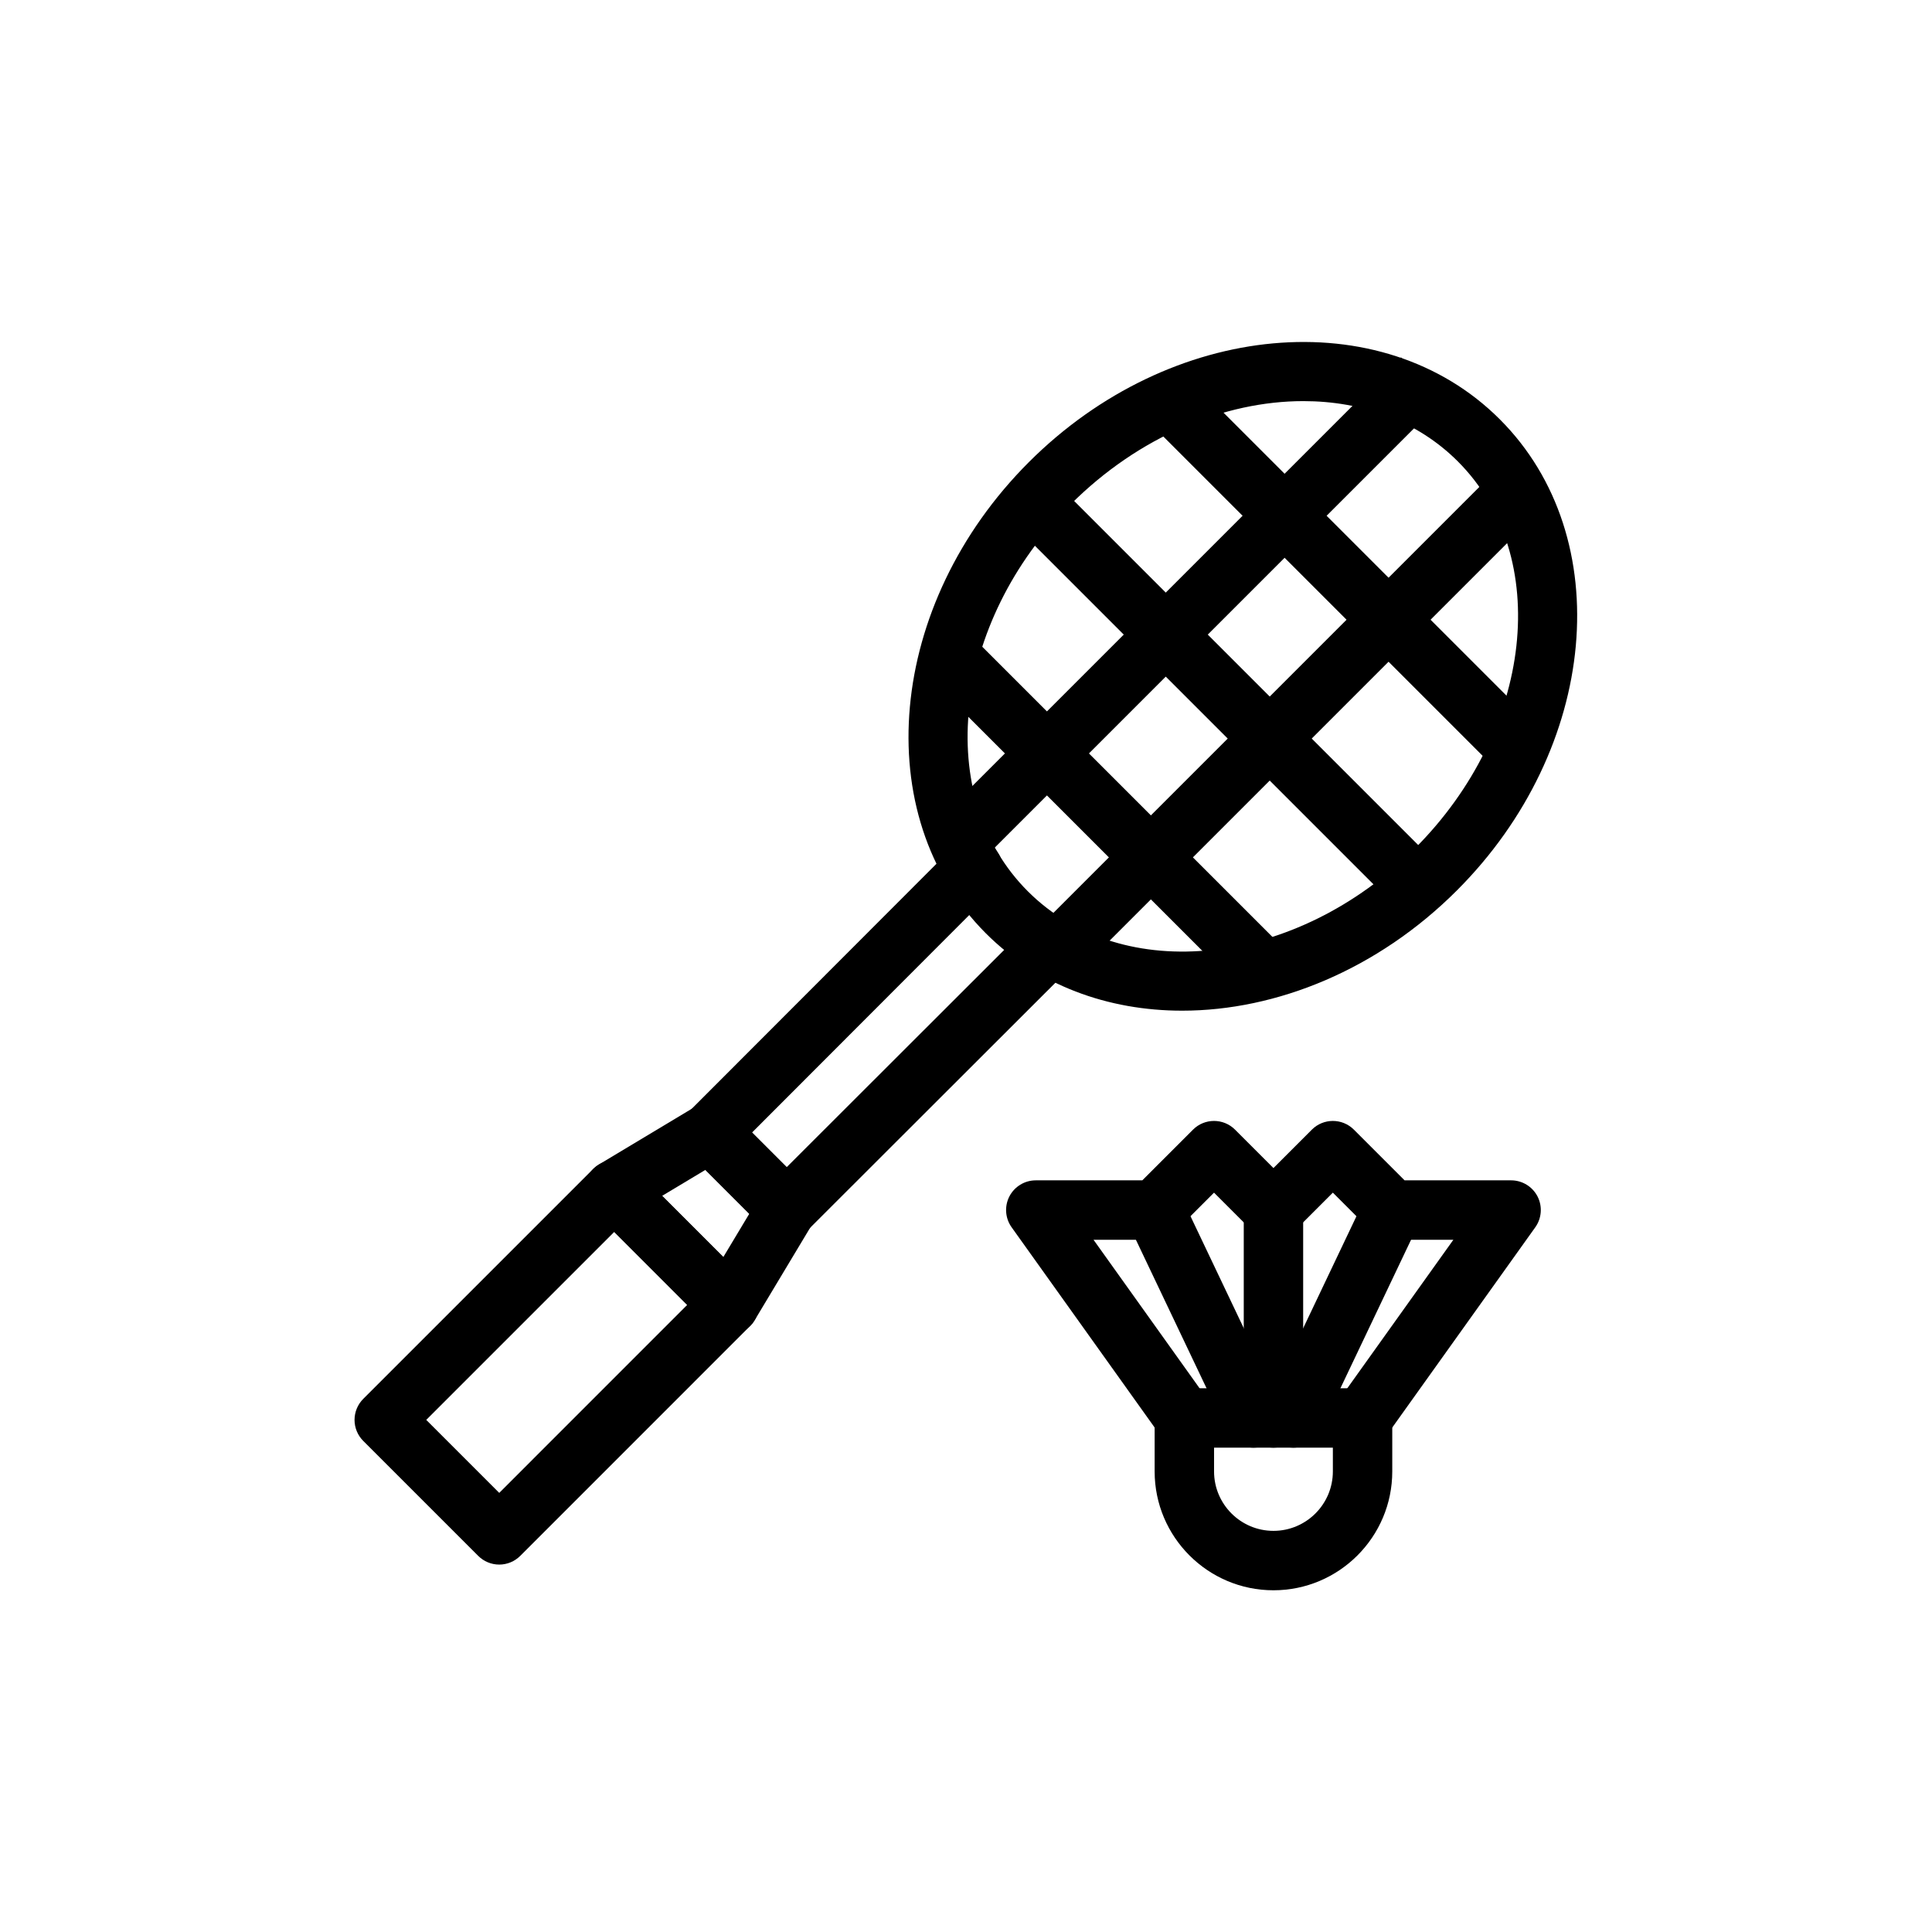
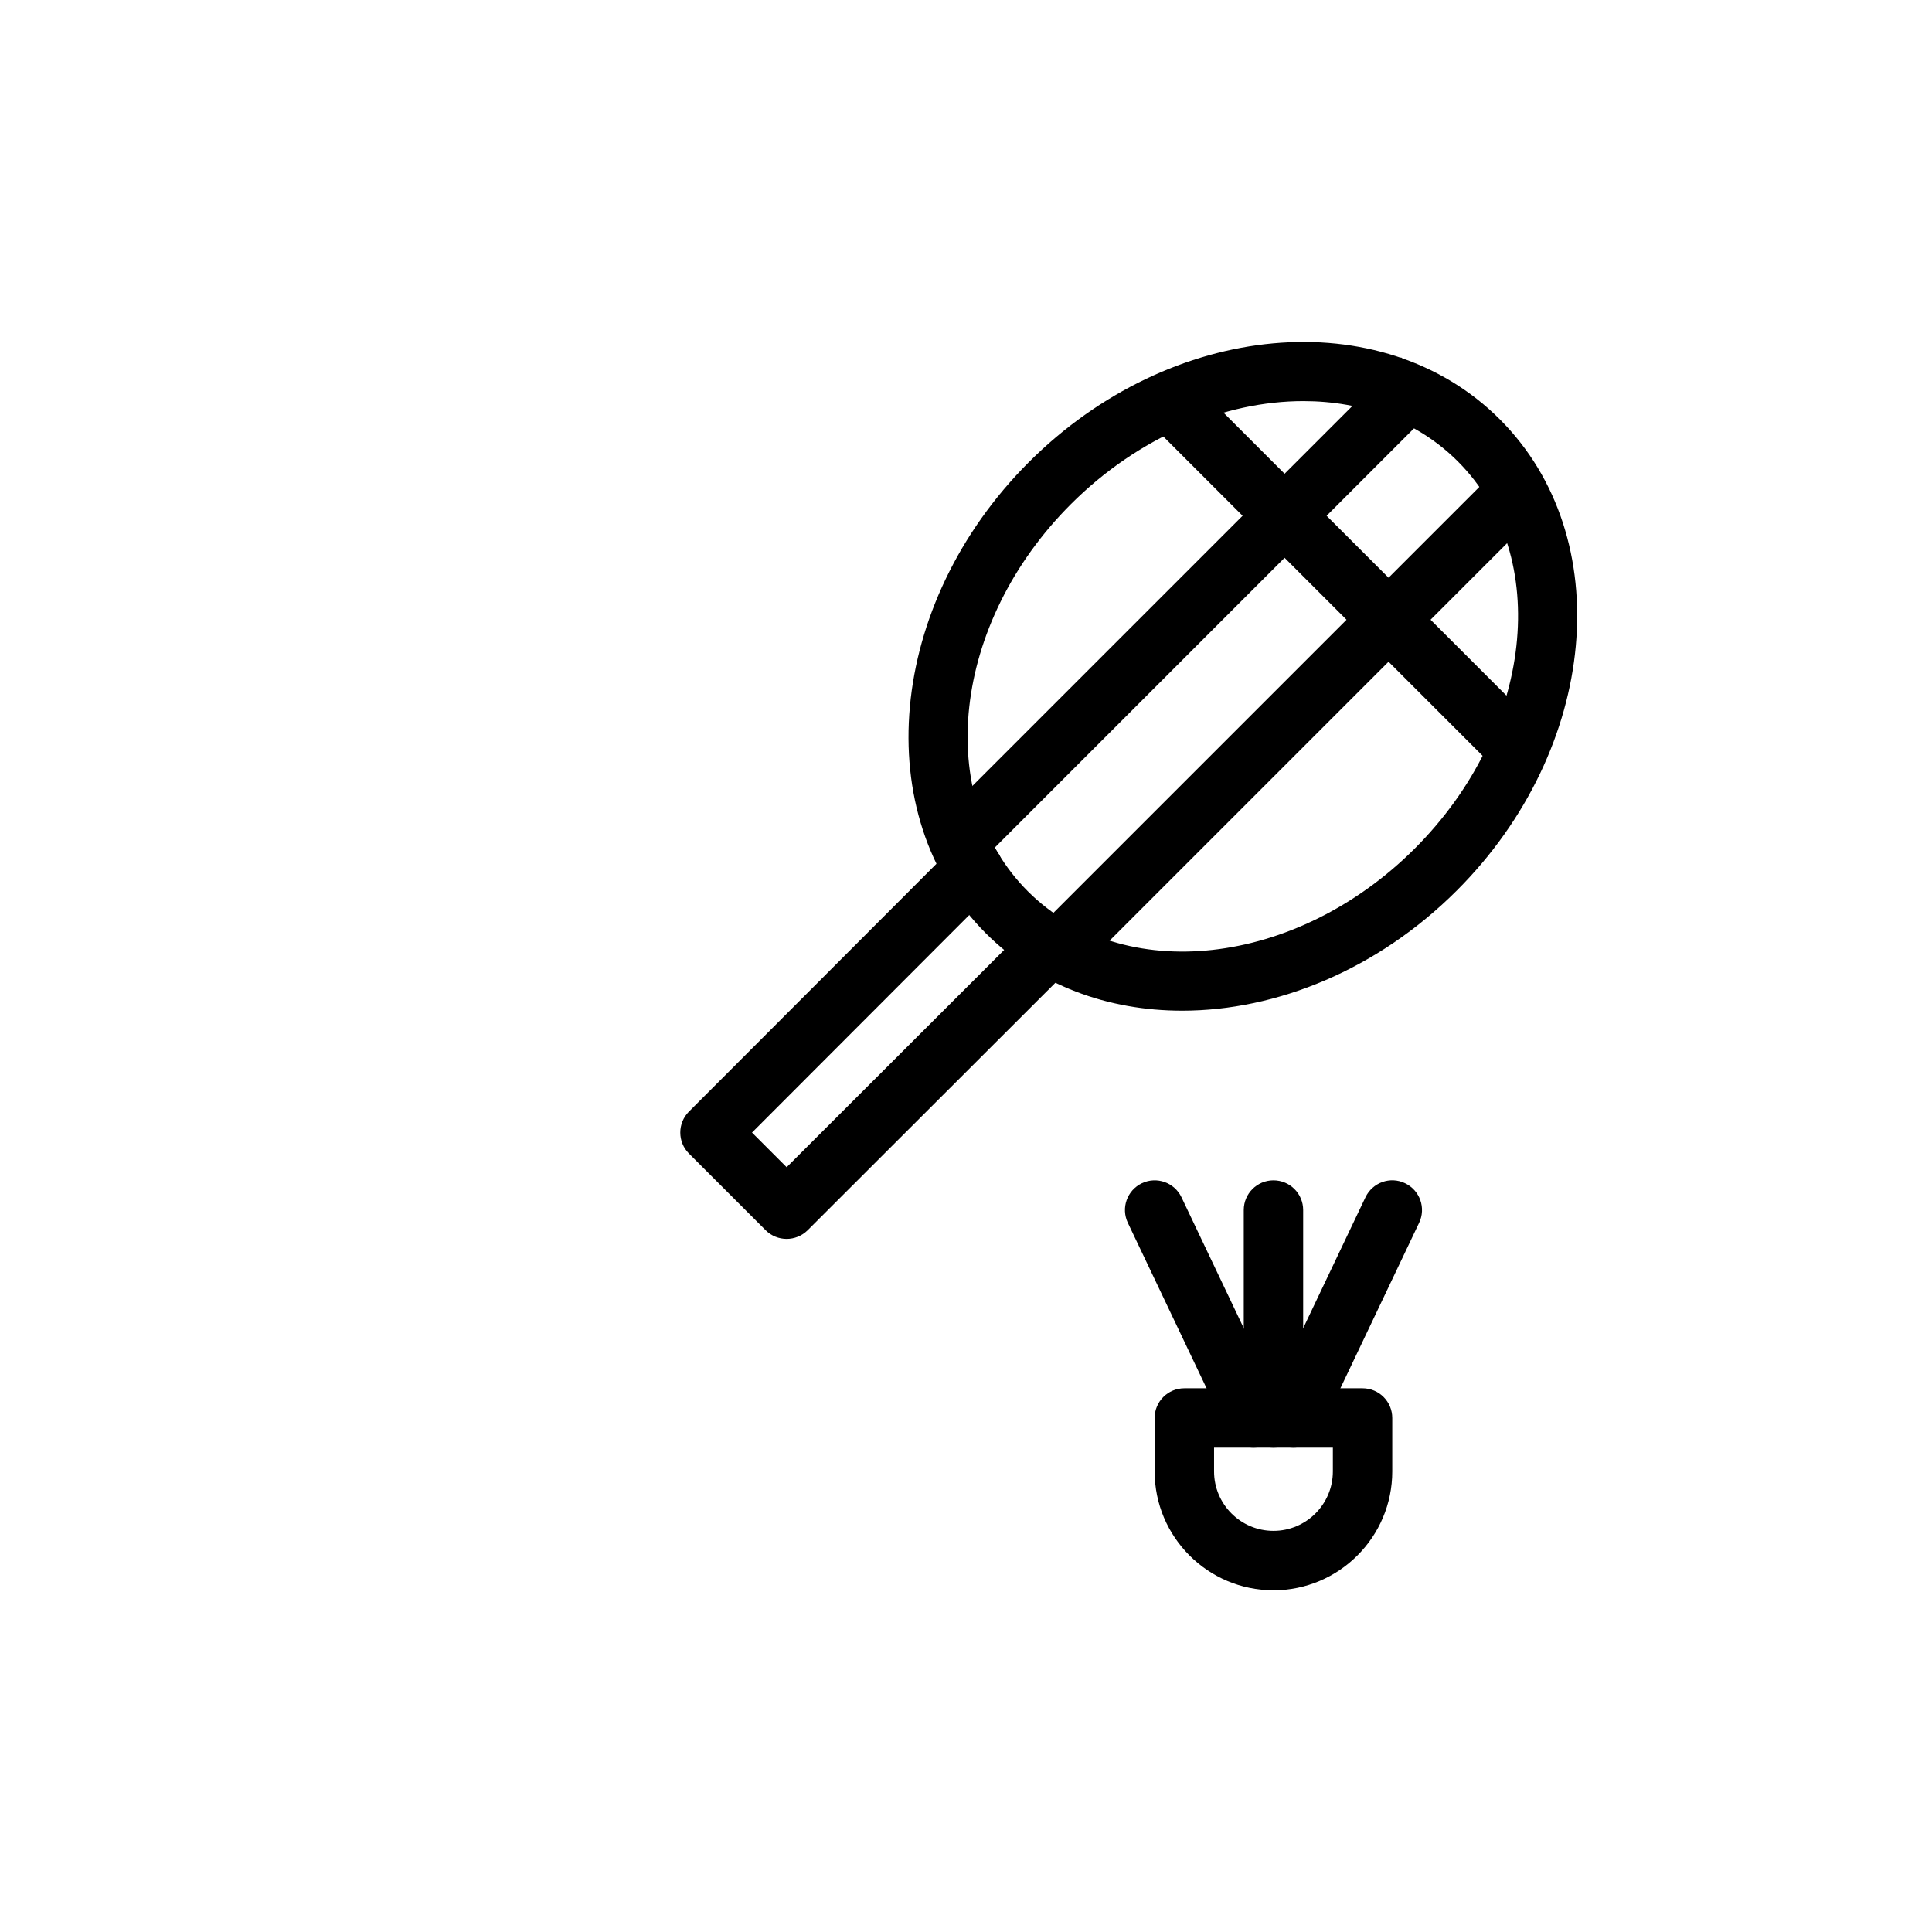
<svg xmlns="http://www.w3.org/2000/svg" fill="#000000" width="800px" height="800px" version="1.1" viewBox="144 144 512 512">
  <g>
-     <path d="m276.3 558.63c-2.09 0-4.09-0.832-5.566-2.305l-30.473-30.473c-1.477-1.477-2.305-3.481-2.305-5.566 0-2.086 0.832-4.09 2.305-5.566l60.945-60.941c1.477-1.477 3.477-2.305 5.566-2.305s4.09 0.832 5.566 2.305l30.465 30.473c3.074 3.074 3.074 8.055 0 11.133l-60.938 60.941c-1.477 1.477-3.473 2.305-5.566 2.305zm-19.34-38.344 19.344 19.344 49.809-49.812-19.336-19.344z" />
-     <path d="m337.25 497.69c-2.074 0-4.082-0.824-5.566-2.305l-30.465-30.473c-1.715-1.715-2.543-4.121-2.246-6.527 0.293-2.406 1.684-4.543 3.758-5.789l25.391-15.238c3.106-1.855 7.066-1.371 9.617 1.184l20.309 20.312c2.551 2.551 3.043 6.519 1.184 9.617l-15.238 25.395c-1.246 2.074-3.383 3.469-5.789 3.762-0.316 0.043-0.641 0.062-0.953 0.062zm-17.773-36.781 16.215 16.215 6.887-11.48-11.625-11.621z" />
    <path d="m352.46 472.32c-2.016 0-4.027-0.77-5.566-2.305l-20.305-20.309c-3.074-3.074-3.074-8.051-0.008-11.129l69.742-69.824c3.074-3.082 8.062-3.074 11.141-0.008 3.074 3.07 3.074 8.055 0.008 11.133l-64.184 64.262 9.18 9.184 64.254-64.188c3.074-3.066 8.055-3.074 11.133 0.008 3.074 3.074 3.074 8.059 0 11.133l-69.824 69.75c-1.539 1.523-3.555 2.293-5.57 2.293z" />
    <path d="m457.28 411.84c-19.68 0-38.246-6.719-52.02-20.5-31.281-31.285-26.184-87.285 11.371-124.84 37.539-37.555 93.551-42.664 124.84-11.371 31.281 31.285 26.184 87.285-11.371 124.84-21.008 21.02-47.809 31.871-72.816 31.871zm32.129-161.54c-20.895 0-43.664 9.359-61.645 27.34-31.41 31.414-36.516 77.43-11.371 102.57 25.145 25.141 71.156 20.047 102.57-11.371 31.41-31.414 36.516-77.43 11.371-102.57-10.758-10.75-25.316-15.969-40.93-15.969z" />
-     <path d="m389.91 323.26 11.133-11.133 81.312 81.312-11.133 11.133z" />
-     <path d="m413.53 283.9 11.133-11.133 97.055 97.055-11.133 11.133z" />
    <path d="m445.02 252.41 11.133-11.133 97.055 97.055-11.133 11.133z" />
    <path d="m389.33 364.65 125.95-125.95 11.133 11.133-125.95 125.95z" />
    <path d="m420.82 388.26 122.02-122.02 11.133 11.133-122.02 122.02z" />
    <path d="m481.48 565.44c-17.367 0-31.488-14.125-31.488-31.488v-14.172c0-4.348 3.519-7.871 7.871-7.871h47.23c4.352 0 7.871 3.523 7.871 7.871v14.172c0.004 17.363-14.117 31.488-31.484 31.488zm-15.742-37.789v6.301c0 8.684 7.066 15.742 15.742 15.742 8.68 0 15.742-7.062 15.742-15.742v-6.301z" />
-     <path d="m505.09 527.65c-1.582 0-3.184-0.477-4.566-1.465-3.535-2.527-4.359-7.445-1.828-10.98l30.465-42.656h-16.191c-2.09 0-4.09-0.832-5.566-2.305l-10.18-10.18-10.18 10.18c-3.074 3.074-8.055 3.074-11.133 0l-10.18-10.18-10.18 10.18c-1.477 1.477-3.477 2.305-5.566 2.305h-16.191l30.465 42.656c2.527 3.535 1.707 8.453-1.828 10.98-3.535 2.523-8.449 1.703-10.977-1.832l-39.359-55.105c-1.715-2.398-1.945-5.555-0.602-8.176 1.352-2.621 4.051-4.269 7.004-4.269h28.23l13.438-13.438c3.074-3.074 8.055-3.074 11.133 0l10.18 10.18 10.18-10.18c3.074-3.074 8.055-3.074 11.133 0l13.438 13.438h28.23c2.953 0 5.648 1.648 7.004 4.269 1.344 2.621 1.113 5.777-0.602 8.176l-39.359 55.105c-1.535 2.152-3.949 3.297-6.41 3.297z" />
    <path d="m481.48 527.65c-4.352 0-7.871-3.523-7.871-7.871v-55.105c0-4.348 3.519-7.871 7.871-7.871s7.871 3.523 7.871 7.871v55.105c0.004 4.348-3.519 7.871-7.871 7.871z" />
    <path d="m476.22 527.65c-2.945 0-5.766-1.656-7.117-4.488l-26.215-55.105c-1.867-3.93-0.199-8.621 3.727-10.488 3.938-1.871 8.617-0.195 10.492 3.723l26.215 55.105c1.867 3.93 0.199 8.621-3.727 10.488-1.09 0.52-2.242 0.766-3.375 0.766z" />
    <path d="m486.75 527.65c-1.129 0-2.281-0.242-3.375-0.766-3.93-1.867-5.598-6.562-3.727-10.488l26.215-55.105c1.875-3.922 6.559-5.613 10.492-3.723 3.93 1.867 5.598 6.562 3.727 10.488l-26.215 55.105c-1.352 2.832-4.176 4.488-7.117 4.488z" />
  </g>
</svg>